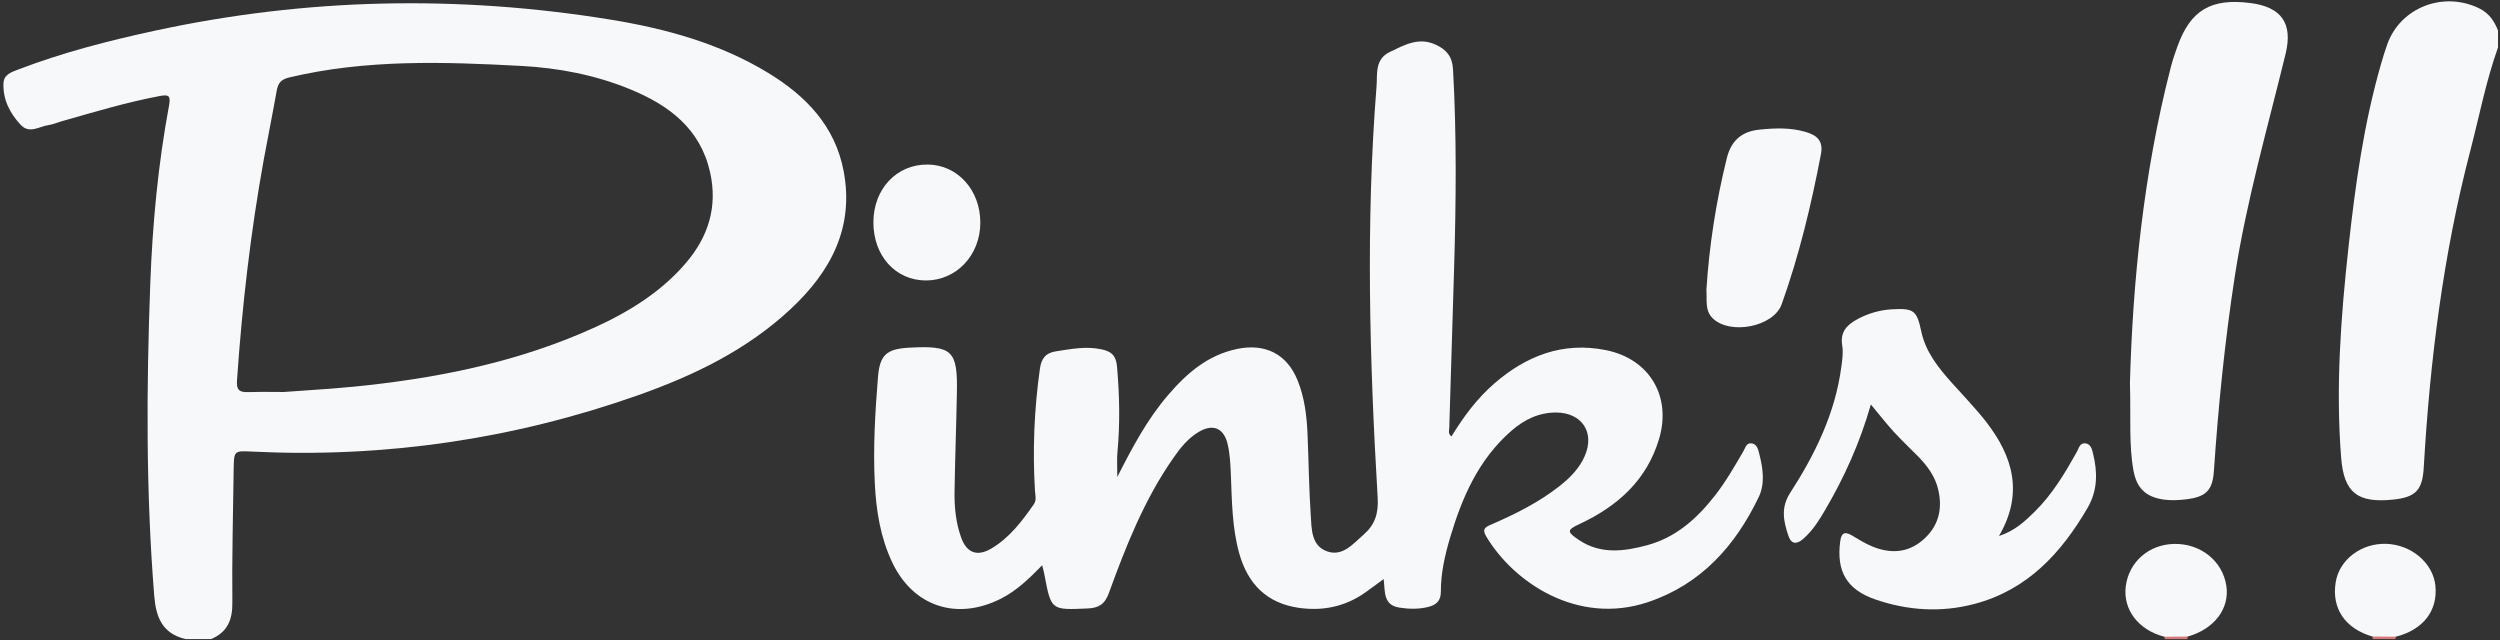
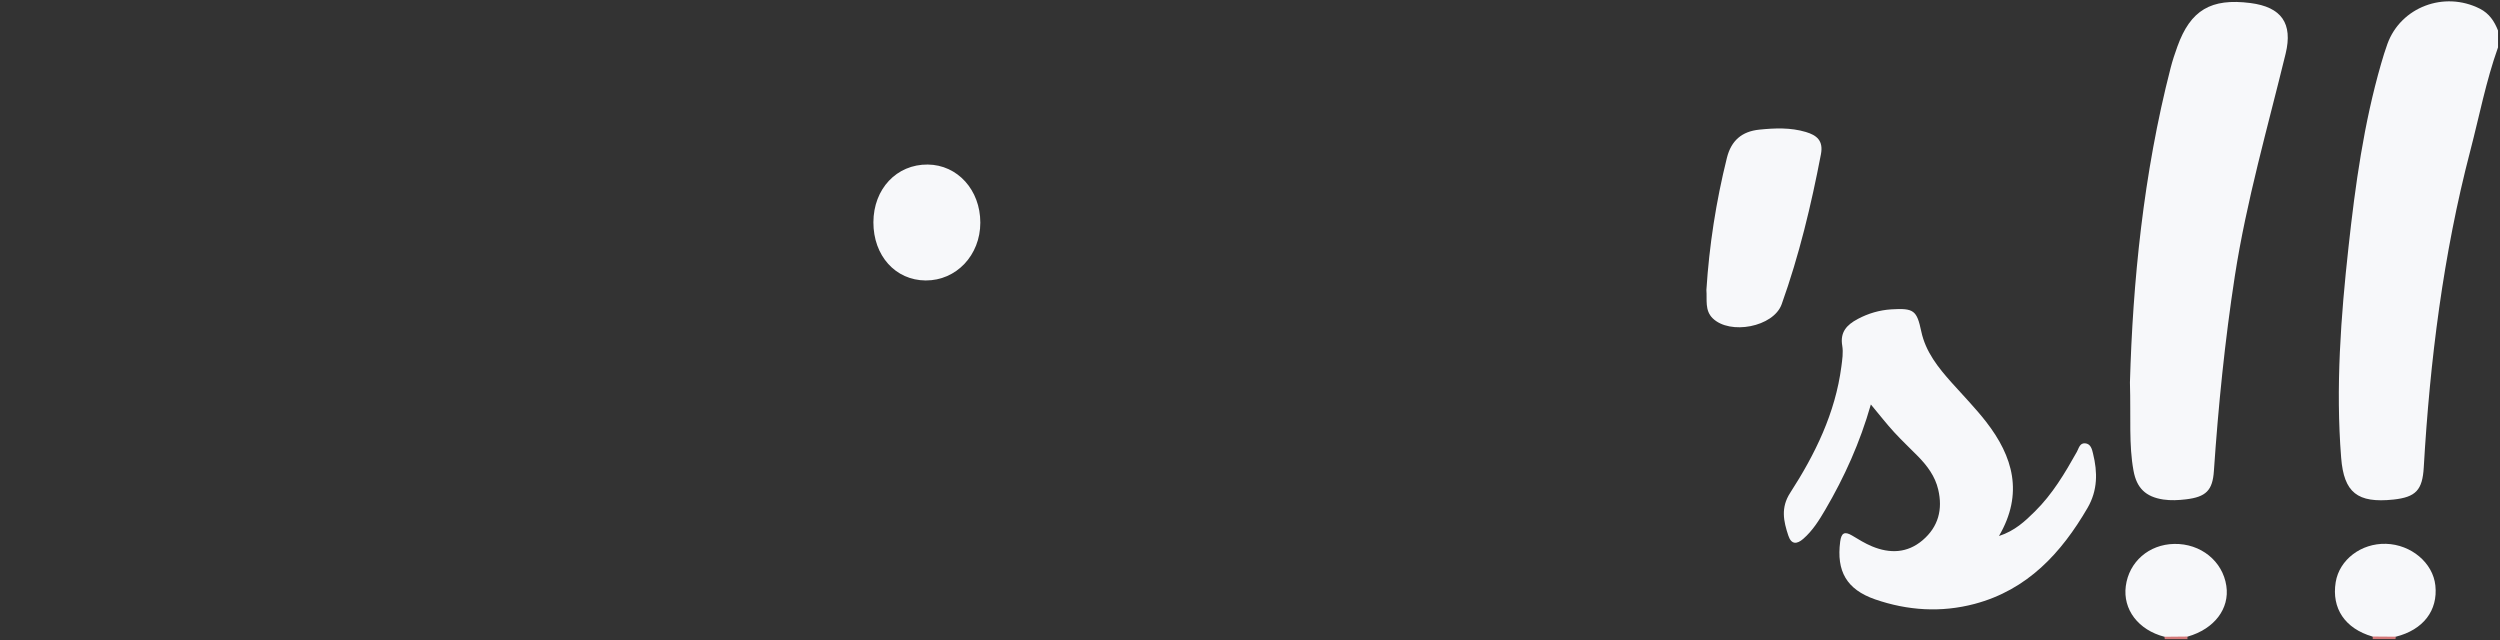
<svg xmlns="http://www.w3.org/2000/svg" width="125" height="32" viewBox="0 0 125 32" fill="none">
  <rect x="0" y="0" width="125" height="32" fill="#333333" stroke="none" />
  <g clip-path="url(#clip0_209_1235)">
    <path d="M124.901 2.37C124.299 4.056 123.964 5.815 123.513 7.543C122.159 12.732 121.498 18.028 121.188 23.367C121.123 24.503 120.794 24.859 119.665 24.979C117.874 25.165 117.196 24.634 117.058 22.889C116.779 19.36 117.041 15.846 117.427 12.34C117.764 9.257 118.19 6.185 119.054 3.191C119.15 2.854 119.254 2.52 119.372 2.192C120.042 0.352 122.213 -0.466 123.995 0.436C124.465 0.675 124.721 1.068 124.901 1.527C124.901 1.811 124.901 2.089 124.901 2.37Z" fill="#F7F8FA" />
    <path d="M109.391 31.827C109.366 31.868 109.36 31.91 109.38 31.955C109 31.955 108.62 31.955 108.239 31.955C108.228 31.916 108.223 31.877 108.22 31.838C108.608 31.52 108.997 31.529 109.391 31.827Z" fill="#D47979" />
    <path d="M118.634 31.952C118.648 31.907 118.643 31.866 118.62 31.826C119.011 31.526 119.403 31.52 119.791 31.835C119.783 31.874 119.777 31.913 119.774 31.954C119.394 31.952 119.014 31.952 118.634 31.952Z" fill="#D47878" />
-     <path d="M52.108 28.265C51.452 28.935 50.846 29.52 50.078 29.917C47.868 31.055 45.666 30.34 44.613 28.123C44.022 26.876 43.808 25.538 43.741 24.18C43.651 22.404 43.755 20.629 43.898 18.859C43.988 17.749 44.326 17.446 45.45 17.384C47.614 17.268 47.885 17.512 47.845 19.627C47.814 21.286 47.752 22.944 47.727 24.603C47.716 25.373 47.795 26.147 48.059 26.881C48.335 27.647 48.859 27.844 49.566 27.427C50.48 26.887 51.105 26.055 51.697 25.204C51.84 24.998 51.759 24.75 51.747 24.519C51.626 22.485 51.711 20.459 51.995 18.439C52.066 17.933 52.274 17.643 52.814 17.563C53.563 17.451 54.295 17.301 55.069 17.465C55.599 17.576 55.807 17.796 55.852 18.339C55.976 19.764 56.007 21.183 55.872 22.608C55.838 22.966 55.866 23.328 55.866 23.846C56.638 22.324 57.375 20.952 58.4 19.758C59.332 18.67 60.382 17.752 61.86 17.446C63.265 17.156 64.349 17.704 64.881 19.021C65.227 19.878 65.337 20.782 65.376 21.695C65.435 23.05 65.447 24.405 65.537 25.757C65.582 26.439 65.556 27.279 66.348 27.566C67.13 27.847 67.648 27.193 68.178 26.734C68.743 26.241 68.929 25.685 68.884 24.895C68.479 18.033 68.282 11.168 68.828 4.306C68.876 3.702 68.724 2.962 69.506 2.589C70.238 2.242 70.939 1.841 71.79 2.236C72.33 2.486 72.615 2.831 72.651 3.463C72.837 6.78 72.803 10.097 72.705 13.414C72.626 16.077 72.541 18.74 72.463 21.4C72.46 21.525 72.389 21.672 72.572 21.823C73.175 20.84 73.848 19.925 74.72 19.171C76.317 17.788 78.138 17.078 80.283 17.504C82.474 17.938 83.586 19.817 82.955 21.94C82.347 23.993 80.903 25.296 79.002 26.189C78.341 26.497 78.327 26.581 78.941 26.996C80.027 27.727 81.198 27.574 82.361 27.26C83.797 26.87 84.839 25.936 85.728 24.803C86.28 24.099 86.725 23.328 87.172 22.557C87.271 22.388 87.319 22.115 87.603 22.171C87.848 22.218 87.904 22.463 87.955 22.657C88.144 23.392 88.268 24.169 87.933 24.861C86.767 27.285 85.061 29.211 82.406 30.104C78.921 31.278 75.714 29.163 74.315 26.829C74.087 26.448 74.259 26.358 74.554 26.23C75.77 25.702 76.953 25.115 77.997 24.288C78.521 23.873 78.98 23.403 79.245 22.785C79.746 21.617 79.095 20.635 77.812 20.626C76.939 20.621 76.204 20.985 75.565 21.544C73.921 22.98 73.099 24.878 72.502 26.893C72.243 27.766 72.04 28.662 72.043 29.578C72.046 30.051 71.806 30.251 71.393 30.352C70.922 30.465 70.452 30.454 69.979 30.382C69.149 30.257 69.261 29.584 69.183 28.952C68.85 29.197 68.558 29.416 68.259 29.628C67.265 30.329 66.15 30.563 64.951 30.393C63.33 30.165 62.389 29.186 61.964 27.677C61.607 26.406 61.598 25.092 61.545 23.785C61.522 23.247 61.505 22.71 61.376 22.184C61.184 21.4 60.644 21.174 59.934 21.597C59.397 21.917 59.014 22.399 58.665 22.902C57.215 24.978 56.297 27.305 55.444 29.653C55.233 30.232 54.923 30.401 54.363 30.424C52.561 30.502 52.561 30.513 52.229 28.779C52.209 28.637 52.17 28.504 52.108 28.265Z" fill="#F7F8FA" />
    <path d="M106.497 19.124C106.638 14.137 107.162 8.711 108.533 3.388C108.626 3.026 108.744 2.673 108.871 2.322C109.526 0.505 110.551 -0.101 112.522 0.152C114.076 0.352 114.648 1.17 114.282 2.681C113.383 6.377 112.325 10.036 111.742 13.801C111.244 17.034 110.917 20.287 110.695 23.548C110.63 24.522 110.298 24.848 109.298 24.967C108.921 25.012 108.544 25.031 108.164 24.976C107.285 24.842 106.832 24.402 106.675 23.532C106.438 22.232 106.548 20.921 106.497 19.124Z" fill="#F7F8FA" />
    <path d="M93.543 20.223C92.997 22.134 92.223 23.851 91.263 25.488C90.956 26.013 90.632 26.534 90.162 26.943C89.844 27.218 89.568 27.235 89.416 26.779C89.177 26.061 89.03 25.385 89.506 24.647C90.759 22.708 91.764 20.654 92.068 18.333C92.113 17.988 92.169 17.627 92.113 17.29C91.995 16.608 92.335 16.244 92.884 15.951C93.416 15.668 93.977 15.504 94.576 15.467C95.688 15.401 95.841 15.517 96.063 16.569C96.28 17.593 96.91 18.378 97.586 19.135C98.163 19.783 98.777 20.409 99.309 21.094C100.649 22.822 101.192 24.672 99.948 26.801C100.742 26.542 101.249 26.064 101.741 25.577C102.623 24.708 103.245 23.659 103.842 22.594C103.94 22.418 103.985 22.148 104.25 22.165C104.54 22.185 104.602 22.468 104.652 22.68C104.883 23.612 104.886 24.519 104.379 25.393C103.065 27.65 101.378 29.492 98.726 30.196C97.059 30.638 95.379 30.53 93.754 29.968C92.327 29.472 91.817 28.557 92.009 27.082C92.065 26.662 92.214 26.545 92.603 26.776C92.927 26.971 93.25 27.171 93.597 27.316C94.492 27.689 95.368 27.661 96.13 27.012C96.921 26.339 97.144 25.468 96.91 24.475C96.755 23.812 96.364 23.292 95.9 22.816C95.505 22.413 95.089 22.026 94.709 21.611C94.326 21.194 93.982 20.749 93.543 20.223Z" fill="#F7F8FA" />
    <path d="M85.32 14.499C85.461 12.279 85.802 10.075 86.345 7.893C86.562 7.025 87.094 6.572 87.964 6.482C88.743 6.402 89.529 6.371 90.292 6.599C90.832 6.761 91.179 7.028 91.046 7.715C90.559 10.258 89.957 12.771 89.084 15.211C88.679 16.347 86.494 16.764 85.63 15.91C85.233 15.515 85.359 14.997 85.32 14.499Z" fill="#F7F8FA" />
    <path d="M49.016 11.132C49.016 12.762 47.814 14.031 46.282 14.023C44.771 14.014 43.667 12.785 43.67 11.115C43.673 9.445 44.83 8.213 46.387 8.227C47.876 8.241 49.016 9.498 49.016 11.132Z" fill="#F7F8FA" />
    <path d="M109.392 31.827C109 31.829 108.612 31.835 108.221 31.838C106.917 31.501 106.137 30.477 106.289 29.308C106.447 28.09 107.446 27.219 108.713 27.196C110.037 27.171 111.134 28.056 111.317 29.292C111.489 30.433 110.718 31.445 109.392 31.827Z" fill="#F7F8FA" />
    <path d="M119.792 31.835C119.4 31.832 119.012 31.829 118.62 31.826C117.252 31.428 116.571 30.421 116.785 29.108C116.968 27.986 118.055 27.157 119.299 27.191C120.56 27.227 121.647 28.142 121.768 29.272C121.903 30.527 121.16 31.492 119.792 31.835Z" fill="#F7F8FA" />
-     <path fill-rule="evenodd" clip-rule="evenodd" d="M9.273 31.952C8.11 31.676 7.798 30.855 7.711 29.787C7.294 24.586 7.319 19.38 7.514 14.174C7.626 11.185 7.905 8.21 8.454 5.266C8.547 4.766 8.414 4.721 7.981 4.802C6.303 5.119 4.676 5.611 3.04 6.076C2.834 6.135 2.637 6.226 2.429 6.254C1.965 6.318 1.472 6.713 1.033 6.24C0.489 5.656 0.14 4.974 0.174 4.159C0.194 3.728 0.56 3.611 0.892 3.483C3.124 2.626 5.436 2.033 7.773 1.529C15.32 -0.101 22.91 -0.257 30.526 0.981C33.293 1.432 35.985 2.172 38.403 3.641C40.303 4.796 41.759 6.307 42.184 8.564C42.713 11.377 41.539 13.578 39.543 15.442C37.356 17.49 34.701 18.773 31.897 19.764C25.667 21.962 19.236 22.902 12.62 22.58L12.605 22.579C11.7 22.535 11.697 22.535 11.683 23.47C11.655 25.688 11.593 27.908 11.618 30.126C11.627 30.992 11.376 31.607 10.554 31.954C10.126 31.952 9.698 31.952 9.273 31.952ZM11.849 19.035C11.818 19.477 11.953 19.619 12.384 19.605C12.886 19.589 13.39 19.593 13.791 19.597C13.938 19.598 14.072 19.6 14.186 19.6C14.62 19.567 15.027 19.539 15.416 19.513L15.417 19.513C16.236 19.457 16.973 19.406 17.708 19.332C21.61 18.943 25.433 18.203 29.056 16.669C31.027 15.835 32.88 14.802 34.29 13.155C35.427 11.828 35.892 10.322 35.501 8.597C35.011 6.435 33.457 5.266 31.52 4.468C29.777 3.75 27.936 3.396 26.064 3.296C22.181 3.088 18.296 2.96 14.464 3.872C14.023 3.978 13.899 4.178 13.831 4.557C13.72 5.186 13.599 5.815 13.479 6.444L13.479 6.444C13.379 6.96 13.28 7.476 13.186 7.993C12.525 11.65 12.102 15.331 11.849 19.035Z" fill="#F7F8FA" />
  </g>
  <defs>
    <clipPath id="clip0_209_1235">
      <rect width="125" height="32" fill="white" />
    </clipPath>
  </defs>
</svg>